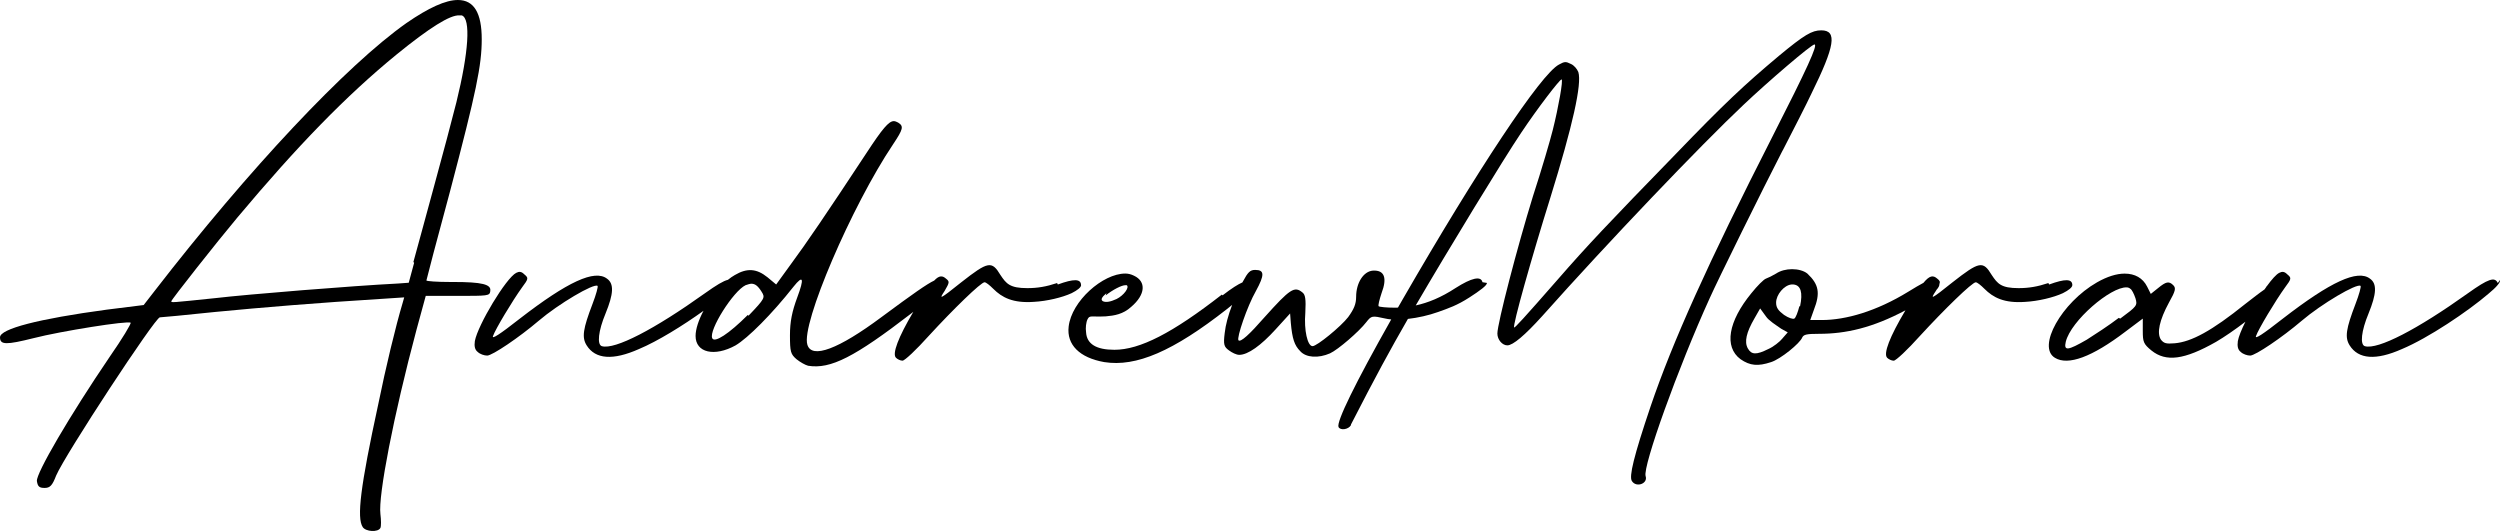
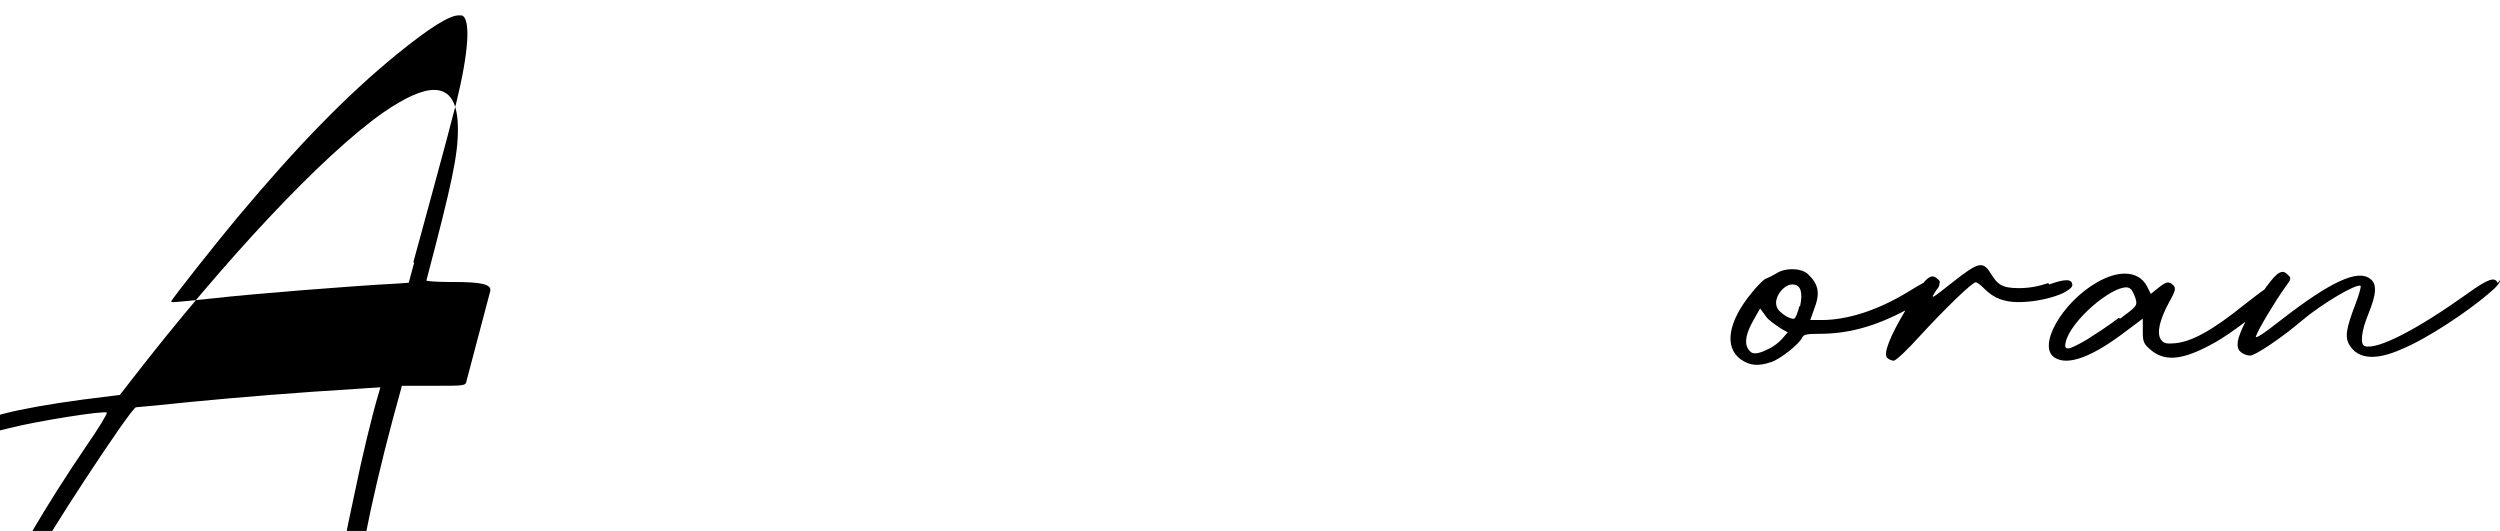
<svg xmlns="http://www.w3.org/2000/svg" id="Layer_2" data-name="Layer 2" viewBox="0 0 737.44 156.62">
  <defs>
    <style>
      .cls-1 {
        fill: #000;
        stroke-width: 0px;
      }
    </style>
  </defs>
  <g id="Layer_1-2" data-name="Layer 1">
    <g>
-       <path class="cls-1" d="M144.6,85.9c.46-2.04-2.49-2.72-10.88-2.72h-.91c-3.86,0-7.03-.23-7.03-.45s3.17-12.24,7.03-26.52c7.7-29.24,9.29-36.95,9.29-44.65s-2.26-11.56-7.03-11.56c-3.62,0-8.61,2.27-15.18,6.8-17.68,12.47-46.46,43.06-74.34,79.1l-3.17,4.08-10.88,1.36c-20.17,2.72-31.5,5.66-31.5,8.16,0,2.27,1.81,2.27,9.97.23,7.93-2.04,27.88-5.21,28.56-4.53.23.23-2.49,4.76-6.12,9.97-12.01,17.68-21.76,34.45-21.53,36.72.23,1.59.68,2.04,2.27,2.04s2.27-.68,3.4-3.63c2.72-6.34,29.24-46.69,30.6-46.69.45,0,7.71-.68,16.32-1.59,14.05-1.36,30.6-2.72,48.96-3.85l6.8-.45-.45,1.59c-2.04,6.8-4.99,19.04-7.25,30.14-5.21,24.02-6.35,33.31-4.53,36.04.91,1.36,4.53,1.59,5.21.23.23-.45.23-2.27,0-4.08-.68-5.44,3.86-29.01,10.65-54.39l2.72-9.97h9.3c9.06,0,9.52,0,9.74-1.36ZM121.93,77.28l.23.23-1.59,5.89-3.17.23c-13.37.68-44.19,3.17-53.94,4.31-13.14,1.36-12.92,1.36-12.92.91s13.6-17.68,19.49-24.7c17.68-21.08,31.96-35.81,46.92-48.05,9.74-7.93,15.87-11.78,18.58-11.56h.68c2.72.91,2.04,10.88-1.58,25.61-1.13,4.53-4.08,15.64-6.57,24.7-2.49,9.06-5.21,19.26-6.12,22.44Z" />
-       <path class="cls-1" d="M318.88,84.13c0-1.93-2.14-1.93-6.85-.21l-.21-.43c-3.21,1.07-5.78,1.5-8.78,1.5-5.14,0-6.21-1.29-7.92-3.86-2.57-4.28-3.64-4.07-11.57,2.14-6.42,5.14-6.64,5.14-4.92,2.57,1.5-2.57,1.5-2.78.43-3.64-1.08-.96-2.03-.98-3.49.56-2.09.97-6.23,3.87-15.57,10.79-12.64,9.42-20.56,12.42-21.84,8.14-1.93-6,13.06-40.91,25.27-59.11,3-4.5,3.21-5.35,1.5-6.42-.43-.22-.86-.43-1.28-.43-1.5,0-3.43,2.35-7.93,9.21-11.99,18.21-17.99,26.99-22.27,32.77l-4.5,6.21-2.57-2.14c-3.21-2.57-6-2.78-9.64-.64-.66.37-1.34.85-2.02,1.4-1.33.31-3.41,1.56-6.76,3.95-14.99,10.71-26.56,16.7-30.41,15.63-1.5-.43-1.07-4.5,1.07-9.64,2.36-5.78,2.57-8.78.43-10.28-3.64-2.78-11.56.86-25.7,11.78-6,4.71-8.35,6.21-7.92,5.14.64-1.93,5.78-10.49,8.57-14.35,1.93-2.57,1.93-2.78.64-3.86-.86-.86-1.5-.86-2.36-.43-3,1.5-11.35,15.42-12.21,20.13-.22,1.5,0,2.57.85,3.21.64.64,1.93,1.07,2.79,1.07,1.5,0,9.42-5.35,15.21-10.28,5.78-4.93,16.28-11.14,17.35-10.28.21.21-.43,2.57-1.5,5.35-2.78,7.28-3.21,9.85-1.71,12.21,2.57,4.07,7.71,4.5,15.42,1.07,5.47-2.28,12.99-6.93,19.04-11.28-1.43,2.69-2.34,5.38-2.34,7.43,0,4.93,5.57,6.21,11.78,2.78,3.64-2.14,10.71-9.21,17.13-17.35q4.28-5.35,1.07,3.22c-1.5,4.07-2.14,7.07-2.14,11.13,0,4.93.21,5.57,1.93,7.07,1.07.86,2.57,1.71,3.43,1.93,6.64,1.07,13.71-2.57,30.41-15.42.22-.17.41-.32.62-.49-4.46,7.55-6.29,12.39-5.12,13.55.43.43,1.28.86,1.93.86s4.07-3.22,7.71-7.28c7.28-7.93,15.42-15.85,16.49-15.85.43,0,1.5.86,2.57,1.93,2.57,2.57,5.78,4.29,12,3.85,3.85-.21,8.35-1.28,11.13-2.57,1.71-.86,2.78-1.71,2.78-2.36ZM220.8,93.13l-.22-.22c-5.57,5.57-9.85,8.35-10.49,6.85-1.07-2.36,6.21-13.92,9.85-15.64.64-.21,1.29-.43,1.71-.43,1.07,0,1.93.64,3,2.36,1.07,1.71,1.07,1.93-3.85,7.07Z" />
-       <path class="cls-1" d="M525.84,44.41c3.31-6.43,7.17-13.97,8.45-16.72,6.98-14.15,7.72-18.74,2.94-18.74-2.76,0-4.96,1.29-12.5,7.53-10.29,8.64-15.99,13.96-30.5,29.03-19.85,20.4-26.09,27.01-34.73,36.93-10.29,11.76-12.68,14.33-12.86,14.15-.55-.37,5.14-20.58,10.66-38.22,6.61-21.32,9.37-33.63,8.27-37.12-.37-.92-1.29-2.02-2.21-2.39-1.47-.74-1.84-.74-3.49.18-5.33,2.76-24.07,31.05-46.12,69.27-.47.82-.93,1.63-1.39,2.43-.33,0-.66.02-.98.02-2.35,0-4.5-.21-4.71-.43-.21-.22.22-1.93.86-3.86,1.71-4.5.86-6.85-2.57-6.64-2.78.22-4.93,3.64-4.93,7.71,0,2.14-.64,3.64-2.35,6-2.14,2.78-9.21,8.57-10.5,8.57-1.5,0-2.57-4.71-2.14-9.85.21-4.07,0-5.35-.86-6-2.36-1.93-3.64-1.07-11.14,7.28-4.5,5.14-7.07,7.49-7.71,6.85-.64-.64,2.57-10.07,5.14-14.56,2.57-4.71,2.57-6.21-.21-6.21-1.5,0-2.14.64-3.64,3.43-.04.08-.08.17-.13.25-1.27.55-3.13,1.7-5.86,3.82l-.21-.22c-14.56,11.35-24.2,16.28-31.7,16.28-5.35,0-8.14-1.71-8.35-5.14-.21-1.29,0-3,.43-3.86.64-1.29,1.07-.64,5.36-.86,2.57-.21,5.14-.64,7.49-2.78,4.28-3.64,4.5-7.5.86-9.21-.86-.43-1.72-.64-2.57-.64-6.64,0-15.85,8.14-16.71,15.63-.64,5.35,3.21,9.21,10.5,10.49,9.42,1.5,20.34-3.21,36.19-15.64.55-.43,1.05-.84,1.53-1.23-1.17,3.07-1.94,5.94-2.19,8.3-.43,3.43-.21,4.07,1.29,5.14.86.64,2.14,1.29,3,1.29,2.57,0,6.42-2.78,10.71-7.5l4.29-4.71.21,2.78c.43,4.71,1.07,6.64,2.78,8.35,1.71,1.93,5.36,2.14,8.78.64,2.36-1.07,8.57-6.43,10.71-9.21,1.5-1.93,1.71-1.93,5.57-1.07.52.13,1.12.22,1.78.27-10.67,18.88-16.22,30.24-15.55,31.74.55,1.1,2.94.74,3.67-.55v-.19c7.32-14.27,11.52-21.97,16.8-31.15,2.92-.33,6.13-1.04,8.93-2.05,3-1.07,5.57-1.93,9.21-4.28,3-1.93,5.35-3.64,5.14-4.29l-1.29-.21c-.43-1.93-3.21-1.29-7.92,1.71-4.29,2.81-8.16,4.37-11.76,5.14,9.48-16.26,26.07-43.47,31.06-50.87,4.78-7.17,11.39-15.8,11.95-15.8s-.92,8.27-2.58,14.88c-.73,2.94-3.3,11.76-5.88,19.66-4.59,14.88-10.47,37.48-10.47,40.42,0,1.84,1.47,3.49,2.94,3.49,1.65,0,5.14-2.94,10.29-8.64,19.48-21.87,46.86-50.53,59.35-62.29,7.17-6.8,20.03-17.83,20.95-17.83,1.1,0-2.2,7.17-12.31,27.01-19.29,37.85-29.58,60.82-36.02,79.74-4.96,14.7-6.43,20.77-5.51,22.05,1.29,2.02,4.78.74,4.04-1.47-.92-2.76,9.56-31.97,18.93-52.55,2.2-4.96,15.8-32.52,21.5-43.55ZM326.37,86.49l-.21.64c2.14-1.71,4.71-3,5.78-3h.43c.86.64-.86,3-3,4.07q-2.78,1.29-4.07.64c-.64-.43-.43-1.07,1.07-2.36Z" />
+       <path class="cls-1" d="M144.6,85.9c.46-2.04-2.49-2.72-10.88-2.72h-.91c-3.86,0-7.03-.23-7.03-.45c7.7-29.24,9.29-36.95,9.29-44.65s-2.26-11.56-7.03-11.56c-3.62,0-8.61,2.27-15.18,6.8-17.68,12.47-46.46,43.06-74.34,79.1l-3.17,4.08-10.88,1.36c-20.17,2.72-31.5,5.66-31.5,8.16,0,2.27,1.81,2.27,9.97.23,7.93-2.04,27.88-5.21,28.56-4.53.23.23-2.49,4.76-6.12,9.97-12.01,17.68-21.76,34.45-21.53,36.72.23,1.59.68,2.04,2.27,2.04s2.27-.68,3.4-3.63c2.72-6.34,29.24-46.69,30.6-46.69.45,0,7.71-.68,16.32-1.59,14.05-1.36,30.6-2.72,48.96-3.85l6.8-.45-.45,1.59c-2.04,6.8-4.99,19.04-7.25,30.14-5.21,24.02-6.35,33.31-4.53,36.04.91,1.36,4.53,1.59,5.21.23.23-.45.23-2.27,0-4.08-.68-5.44,3.86-29.01,10.65-54.39l2.72-9.97h9.3c9.06,0,9.52,0,9.74-1.36ZM121.93,77.28l.23.23-1.59,5.89-3.17.23c-13.37.68-44.19,3.17-53.94,4.31-13.14,1.36-12.92,1.36-12.92.91s13.6-17.68,19.49-24.7c17.68-21.08,31.96-35.81,46.92-48.05,9.74-7.93,15.87-11.78,18.58-11.56h.68c2.72.91,2.04,10.88-1.58,25.61-1.13,4.53-4.08,15.64-6.57,24.7-2.49,9.06-5.21,19.26-6.12,22.44Z" />
      <path class="cls-1" d="M611.29,84.13c0-1.93-2.14-1.93-6.85-.21l-.22-.43c-3.21,1.07-5.78,1.5-8.78,1.5-5.14,0-6.21-1.29-7.92-3.86-2.57-4.28-3.64-4.07-11.57,2.14-6.43,5.14-6.64,5.14-4.93,2.57.07-.13.13-.23.2-.34.61-.68.88-1.23.86-1.68.29-.79.05-1.08-.63-1.62-1.22-1.09-2.27-.96-4.08,1.23-1.18.62-2.64,1.49-4.48,2.62-9.42,5.78-18.42,8.35-25.49,8.35h-3.42l1.07-3c1.93-4.93,1.5-7.5-1.93-10.71-1.07-.86-2.79-1.29-4.5-1.29s-3.42.43-4.71,1.29c-1.07.64-2.36,1.28-3,1.5-.64.21-2.57,2.14-4.28,4.28-6.85,8.35-8.14,15.85-3.21,19.49,2.79,1.93,5.14,2.14,8.99.86,2.79-.86,8.57-5.57,9.21-7.28.43-.86,1.29-1.07,4.93-1.07,7.98,0,15.79-1.78,25.51-6.93-4.66,7.81-6.57,12.81-5.39,14,.43.43,1.29.86,1.93.86s4.07-3.22,7.71-7.28c7.28-7.93,15.42-15.85,16.49-15.85.43,0,1.5.86,2.57,1.93,2.57,2.57,5.78,4.29,11.99,3.85,3.85-.21,8.35-1.28,11.14-2.57,1.71-.86,2.78-1.71,2.78-2.36ZM525.84,99.77c-.86,1.07-2.78,2.57-4.28,3.21-3.43,1.71-4.93,1.71-6-.22-1.07-1.93-.43-4.71,1.93-8.78l1.71-3,1.71,2.35c.86,1.29,3,2.57,4.5,3.64l1.93,1.07-1.5,1.71ZM530.98,90.34h-.21c-.43,1.71-1.07,3.43-1.5,3.64-.43.22-1.71-.21-3-1.07-1.71-1.28-2.36-2.14-2.36-3.64,0-2.36,2.36-5.14,4.5-5.35h.64c2.14.21,2.79,2.35,1.93,6.42Z" />
      <path class="cls-1" d="M737.42,82.63l-.64.86c-.86-1.93-2.78-1.28-8.78,3-14.99,10.71-26.56,16.7-30.41,15.63-1.5-.43-1.07-4.5,1.07-9.64,2.35-5.78,2.57-8.78.43-10.28-3.64-2.78-11.57.86-25.7,11.78-6,4.71-8.35,6.21-7.92,5.14.64-1.93,5.78-10.49,8.57-14.35,1.93-2.57,1.93-2.78.64-3.86-.86-.86-1.5-.86-2.36-.43-.88.44-2.21,1.94-3.67,3.95-.06.04-.11.08-.18.12l.07.03c-.19.26-.38.52-.57.8-1.55,1.06-3.41,2.54-5.71,4.31-9.85,7.93-15.85,11.14-20.77,11.57-2.57.22-3.21,0-4.07-1.07-1.28-1.93-.43-5.78,2.36-10.92,1.93-3.43,2.14-4.28,1.28-5.14-1.28-1.28-2.14-1.07-4.49.86l-2.14,1.71-1.07-2.14c-1.28-2.57-3.64-3.85-6.64-3.85-2.36,0-5.14.86-8.14,2.57-10.49,6-17.78,19.06-12.42,22.27,3.86,2.36,10.92-.21,20.77-7.71l5.14-3.86v3.64c0,3.21.21,3.86,2.57,5.78,4.28,3.43,9.64,2.78,19.06-2.57,2.45-1.43,5.58-3.59,8.64-5.92-1.15,2.31-1.99,4.37-2.23,5.7-.21,1.5,0,2.57.86,3.21.64.64,1.93,1.07,2.78,1.07,1.5,0,9.43-5.35,15.21-10.28s16.28-11.14,17.35-10.28c.22.21-.43,2.57-1.5,5.35-2.78,7.28-3.21,9.85-1.71,12.21,2.57,4.07,7.71,4.5,15.42,1.07,7.71-3.21,19.49-11.14,25.48-16.28,2.36-1.93,3.64-3.43,3.43-4.07ZM625.41,93.98l-.43-.21c-2.78,2.14-7.07,4.93-9.42,6.42-5.57,3.21-6.85,3.43-6.21.64,1.5-6.21,13.28-16.28,17.99-16.06.43,0,.86.22,1.07.43.43.22,1.07,1.5,1.5,2.78.64,2.14.43,2.36-4.5,6Z" />
    </g>
  </g>
</svg>